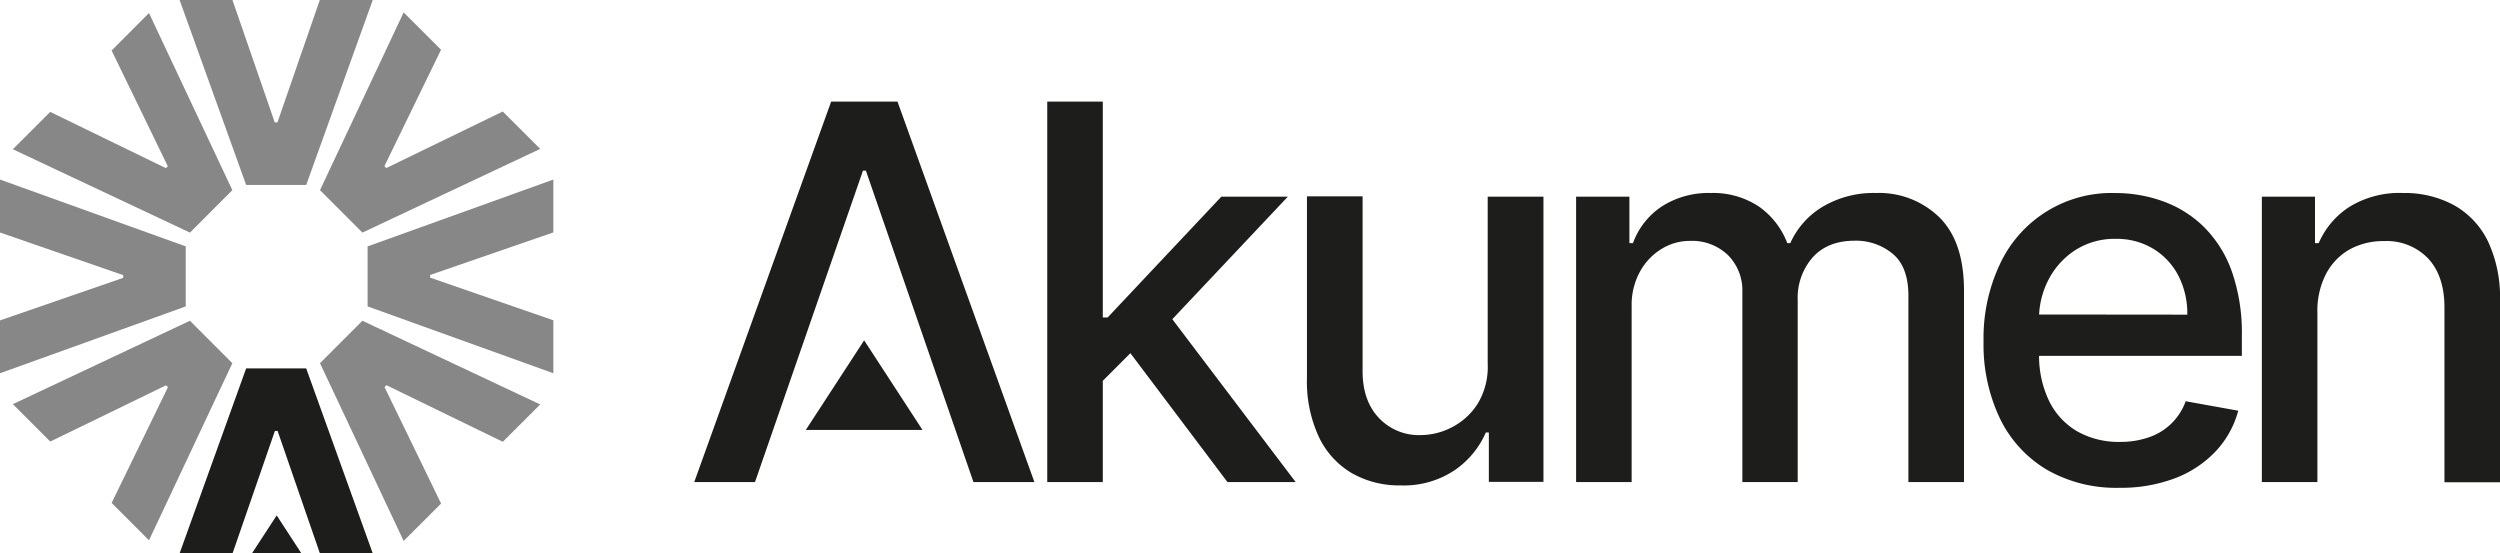
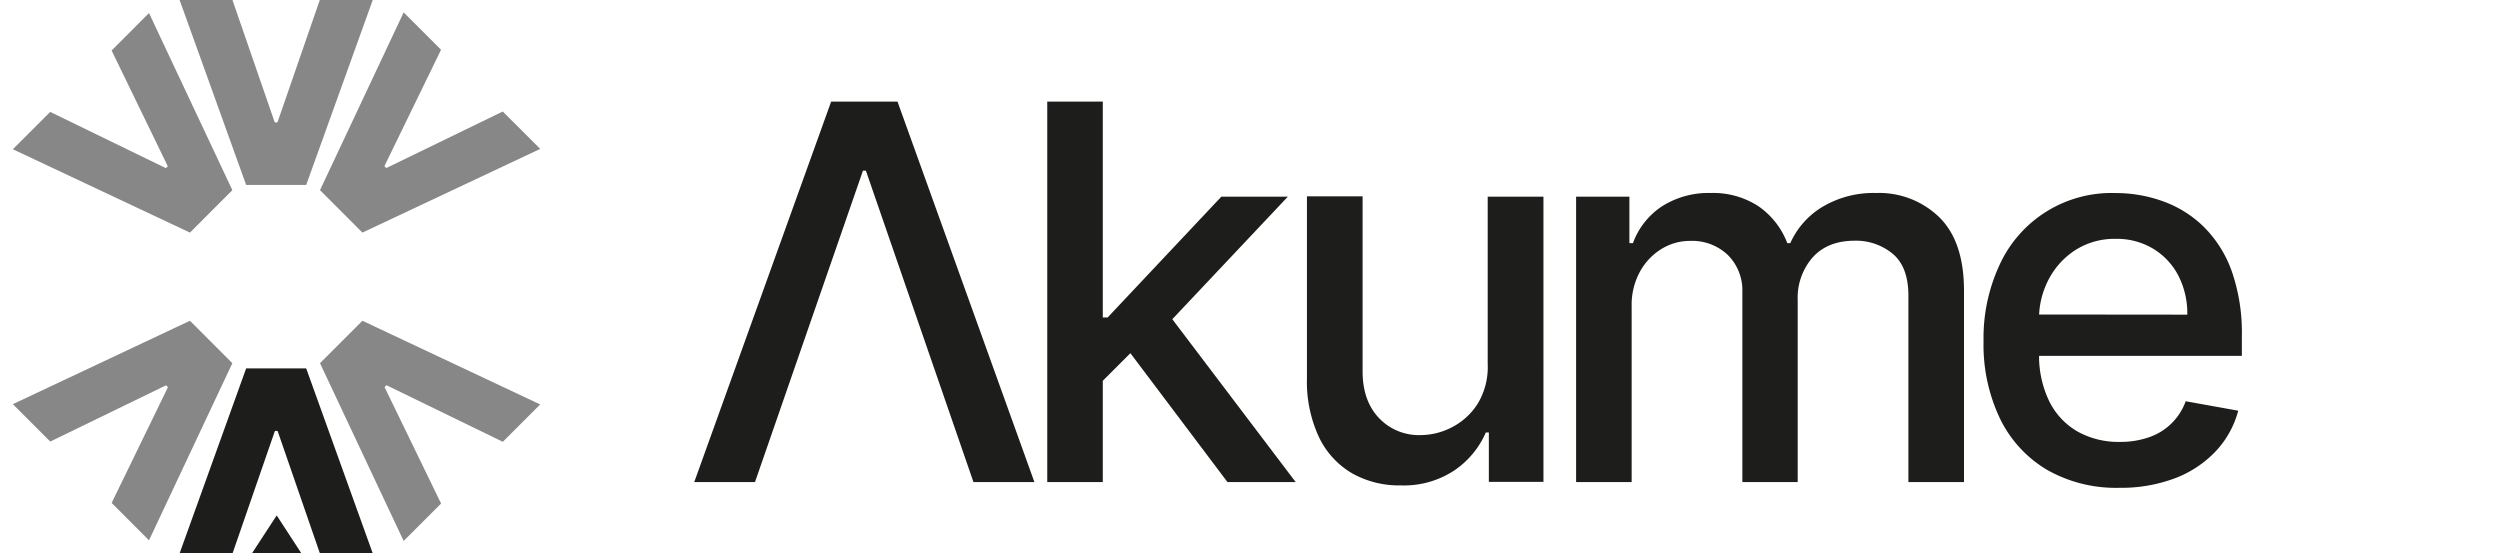
<svg xmlns="http://www.w3.org/2000/svg" id="Layer_1" data-name="Layer 1" viewBox="0 0 500 110.67">
  <defs>
    <style>.cls-1{fill:#1d1d1b;}.cls-2{fill:#878787;}</style>
  </defs>
  <polygon class="cls-1" points="257.56 39.34 244.26 39.34 221.53 63.49 220.56 63.49 220.56 20.32 209.45 20.32 209.45 96.41 220.56 96.41 220.56 76.16 226.08 70.64 245.49 96.41 259.13 96.41 234.46 63.84 257.56 39.34" />
  <path class="cls-1" d="M297.54,72.74a14.21,14.21,0,0,1-2,8,13.32,13.32,0,0,1-5.17,4.72,13.7,13.7,0,0,1-6.22,1.56,11,11,0,0,1-8.4-3.46q-3.23-3.45-3.23-9.29v-35H261.39v36.3a26.28,26.28,0,0,0,2.4,11.85,16.68,16.68,0,0,0,6.61,7.23,19.11,19.11,0,0,0,9.72,2.43,18.28,18.28,0,0,0,10.75-3,17.66,17.66,0,0,0,6.3-7.59h.6v9.88h10.92V39.34H297.54Z" />
  <path class="cls-1" d="M375.18,38.6a19.93,19.93,0,0,0-10.62,2.73,16.14,16.14,0,0,0-6.5,7.3h-.6a15.77,15.77,0,0,0-5.74-7.36,16.55,16.55,0,0,0-9.6-2.67,17.29,17.29,0,0,0-9.7,2.65,14.87,14.87,0,0,0-5.83,7.38h-.71V39.34H315.22V96.41h11.11V61.22a13.8,13.8,0,0,1,1.61-6.79,12.15,12.15,0,0,1,4.28-4.59A10.79,10.79,0,0,1,338,48.18,10.35,10.35,0,0,1,345.57,51a10,10,0,0,1,2.9,7.47V96.41h11.07V60a12.26,12.26,0,0,1,3-8.53q3-3.33,8.44-3.33a11.51,11.51,0,0,1,7.54,2.6c2.1,1.74,3.16,4.54,3.16,8.4V96.41H392.8V58.14q0-9.81-4.93-14.68A17.29,17.29,0,0,0,375.18,38.6Z" />
  <path class="cls-1" d="M440.6,45.21a22.54,22.54,0,0,0-8.13-5,27.92,27.92,0,0,0-9.37-1.6A24.6,24.6,0,0,0,400,52.79a34.65,34.65,0,0,0-3.29,15.46A34.27,34.27,0,0,0,400,83.72a24.14,24.14,0,0,0,9.36,10.22,27.87,27.87,0,0,0,14.51,3.62A30.48,30.48,0,0,0,435,95.65a21.89,21.89,0,0,0,8.14-5.39,19,19,0,0,0,4.51-8.12l-10.51-1.89a11.84,11.84,0,0,1-7.4,7.22,17.23,17.23,0,0,1-5.76.91,16.79,16.79,0,0,1-8.5-2.09,14.27,14.27,0,0,1-5.67-6.12,20.83,20.83,0,0,1-2-9h40.56V67.28a37.26,37.26,0,0,0-2.08-13.21A23.66,23.66,0,0,0,440.6,45.21ZM407.82,62.9a17,17,0,0,1,1.85-6.9A15.51,15.51,0,0,1,415,50.06a14.56,14.56,0,0,1,8.16-2.29,14.13,14.13,0,0,1,7.52,2,13.68,13.68,0,0,1,5,5.37,16.51,16.51,0,0,1,1.78,7.79Z" />
-   <path class="cls-1" d="M497.59,48.26a16.56,16.56,0,0,0-6.8-7.23,20.76,20.76,0,0,0-10.22-2.43,19.07,19.07,0,0,0-10.65,2.75,16.24,16.24,0,0,0-6.18,7.28H463V39.34H452.37V96.41h11.11V62.53a16,16,0,0,1,1.73-7.75,12,12,0,0,1,4.71-4.89,13.88,13.88,0,0,1,6.86-1.67,11.49,11.49,0,0,1,8.88,3.51q3.22,3.51,3.23,9.72v35H500V60.11A26.27,26.27,0,0,0,497.59,48.26Z" />
  <path class="cls-1" d="M151,96.41H138.85l27.38-76.09H179.5l27.38,76.09H194.69L173.18,34.14h-.59Z" />
  <polygon class="cls-1" points="49.23 73.68 35.92 110.67 46.51 110.67 54.98 86.19 55.52 86.19 63.98 110.67 74.55 110.67 61.24 73.68 49.23 73.68" />
  <polygon class="cls-2" points="37.99 64.15 2.57 80.83 10.05 88.31 33.21 77.06 33.59 77.44 22.33 100.58 29.8 108.06 46.47 72.64 37.99 64.15" />
-   <polygon class="cls-2" points="37.15 49.28 0 35.91 0 46.5 24.64 55.03 24.64 55.57 0 64.08 0 74.65 37.15 61.28 37.15 49.28" />
  <polygon class="cls-2" points="46.47 38.03 29.8 2.61 22.32 10.1 33.56 33.25 33.18 33.63 10.04 22.38 2.57 29.85 37.99 46.52 46.47 38.03" />
  <polygon class="cls-2" points="61.24 36.99 74.55 0 63.96 0 55.49 24.48 54.95 24.48 46.49 0 35.92 0 49.23 36.99 61.24 36.99" />
  <polygon class="cls-2" points="72.48 46.52 108.04 29.78 100.55 22.3 77.26 33.61 76.88 33.23 88.21 9.95 80.73 2.48 64 38.03 72.48 46.52" />
-   <polygon class="cls-2" points="86.03 54.99 110.67 46.48 110.67 35.91 73.52 49.28 73.52 61.28 110.67 74.65 110.67 64.06 86.03 55.53 86.03 54.99" />
  <polygon class="cls-2" points="64 72.64 80.73 108.19 88.22 100.71 76.91 77.42 77.29 77.04 100.56 88.36 108.04 80.89 72.48 64.15 64 72.64" />
  <polygon class="cls-1" points="50.39 110.67 60.28 110.67 55.34 103.08 50.39 110.67" />
-   <polygon class="cls-1" points="172.83 68.07 184.5 85.99 161.16 85.99 172.83 68.07" />
</svg>